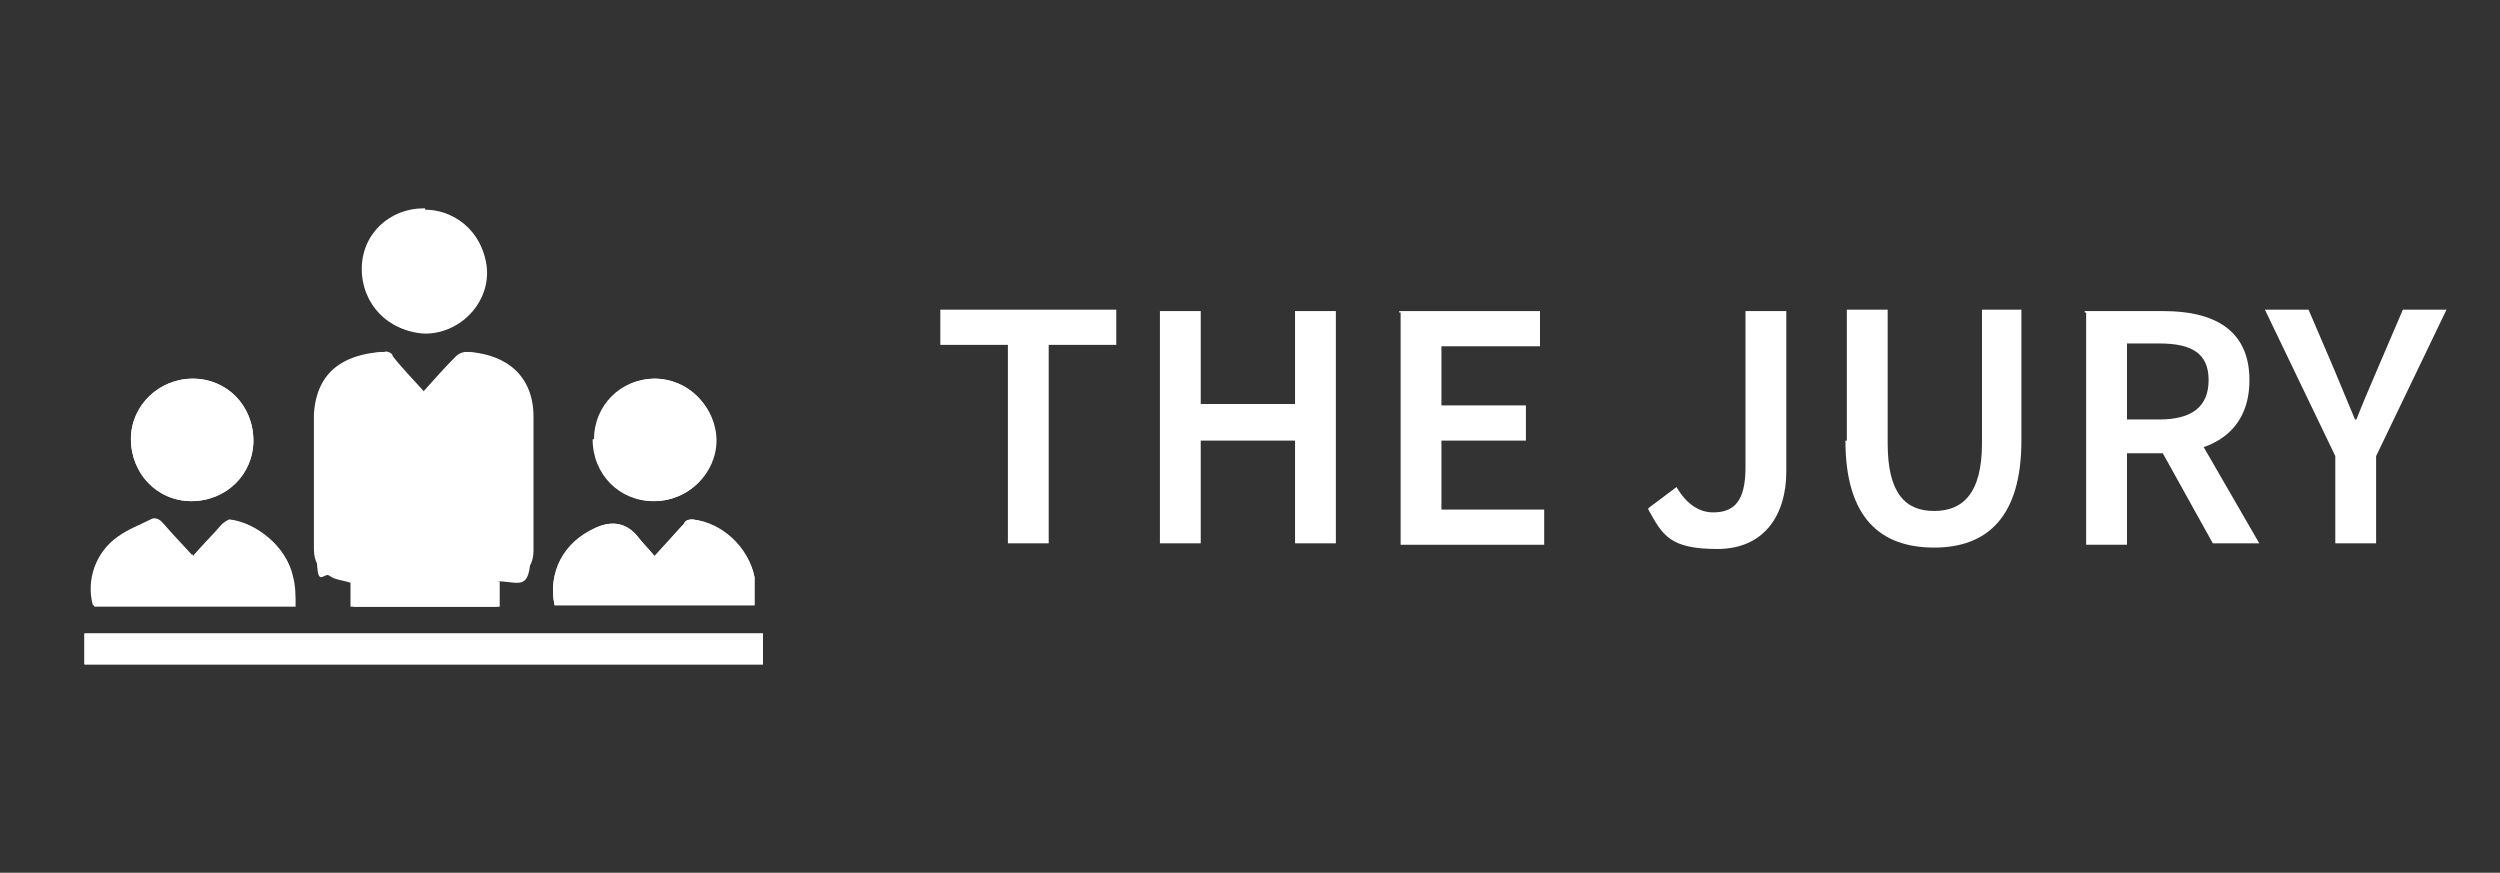
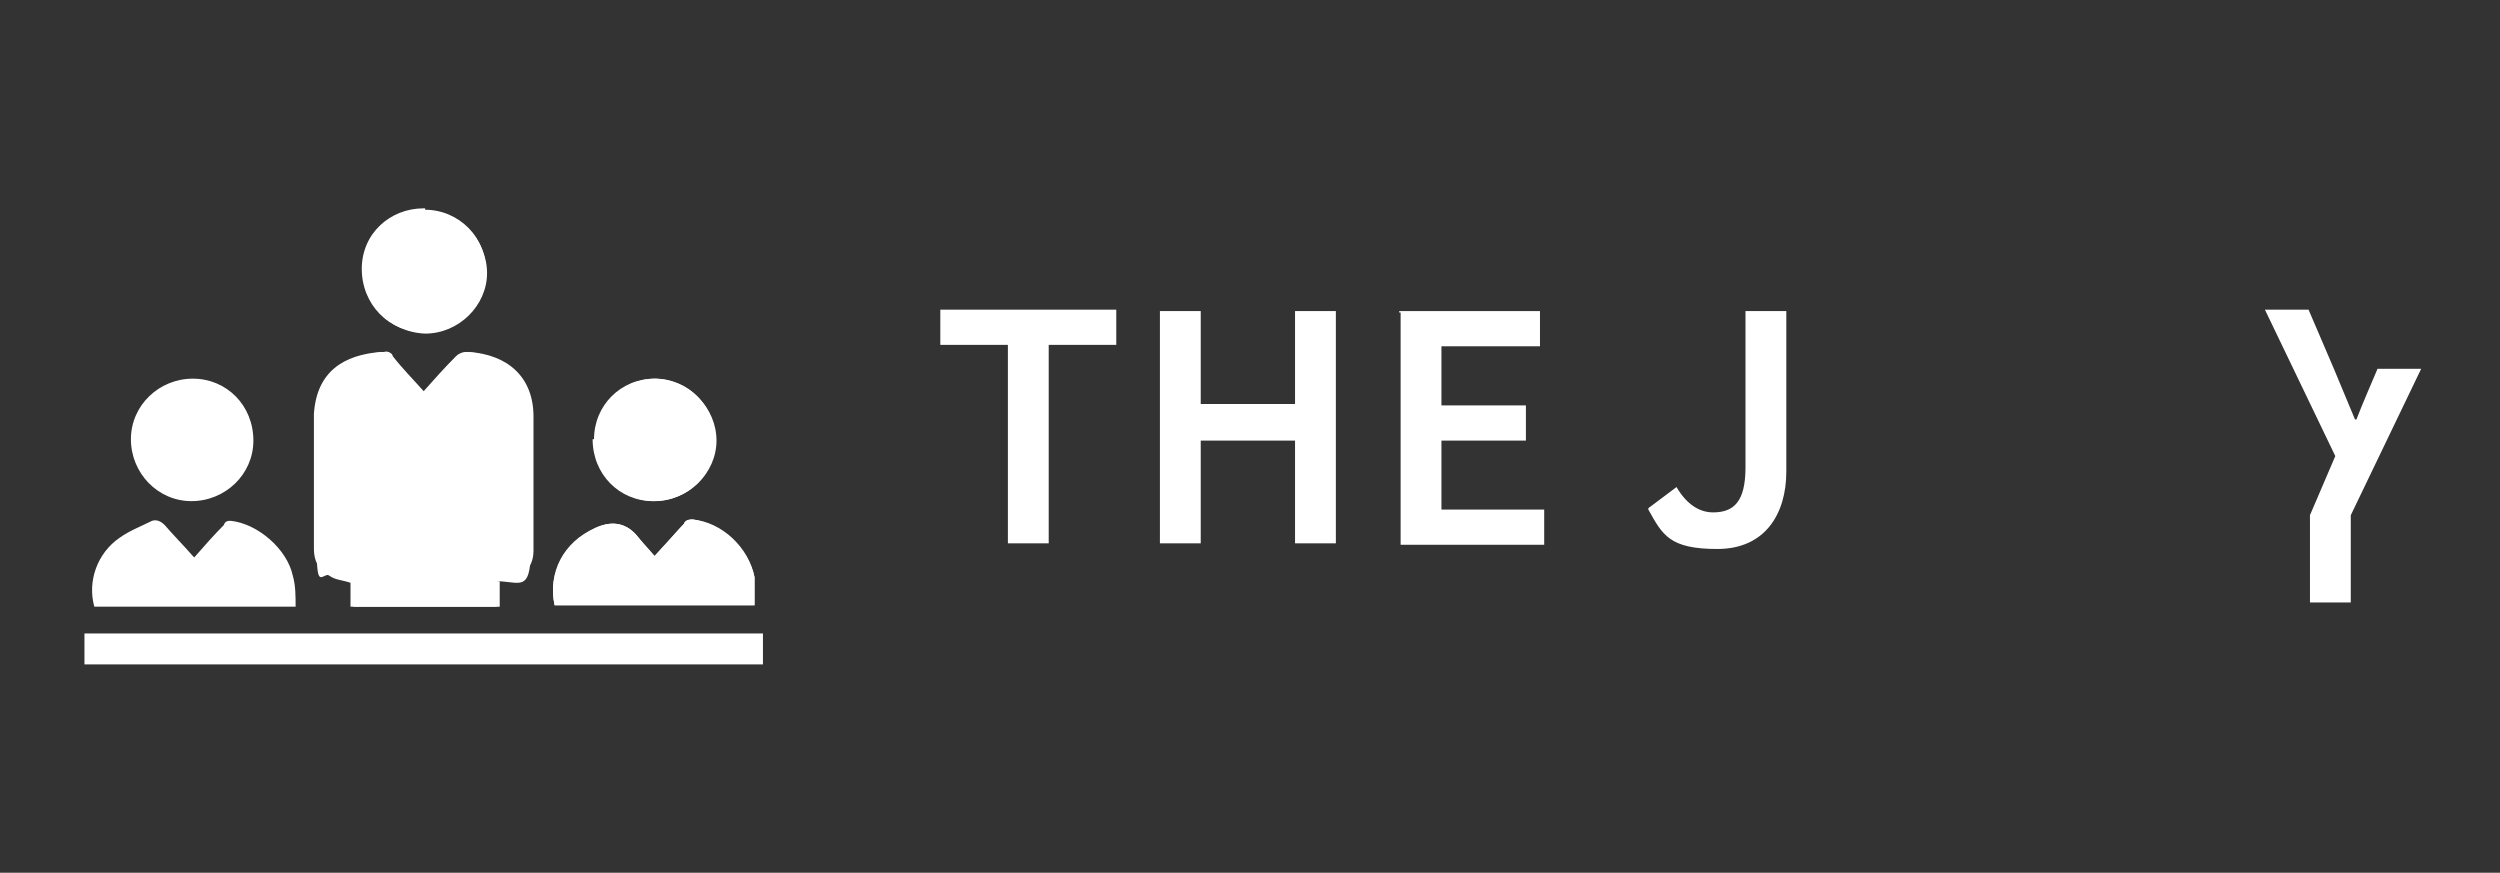
<svg xmlns="http://www.w3.org/2000/svg" id="_レイヤー_2" version="1.1" viewBox="0 0 177.6 62">
  <rect x="0" y="0" width="177.6" height="62" fill="#333333" stroke="none" />
  <defs>
    <style>
      .st0 {
        fill: none;
      }

      .st1 {
        fill: #fff;
      }

      .st2 {
        clip-path: url(#clippath);
      }
    </style>
    <clipPath id="clippath">
      <rect class="st0" y="0" width="177.6" height="62" />
    </clipPath>
  </defs>
  <g id="_レイヤー_1-2">
    <g class="st2">
      <g>
        <path class="st1" d="M35.3,41.3c1.7-.2,2.6-.8,2.6-2.2v-9.5c0-2.8-1.8-4.4-4.6-4.6-.2,0-.5.1-.7.3-.8.8-1.6,1.7-2.4,2.6-.8-.9-1.6-1.7-2.3-2.6,0-.2-.4-.4-.6-.3-2.6.2-4.5,1.4-4.8,4.4-.2,3.2,0,6.4,0,9.6s.4,1.5,1.1,1.9c.4.2,1,.3,1.5.5v1.7h10.4v-1.8h-.2ZM54.2,45H6v2.2h48.2v-2.2ZM46.5,39.5c-.5-.5-.9-1-1.3-1.5-.8-.9-1.8-1-2.9-.5-2.2,1.1-3.4,3.2-2.9,5.5h14.2v-2c-.4-2-2.4-3.8-4.4-4.1-.2,0-.5,0-.6.3-.7.7-1.3,1.5-2.1,2.3h0ZM13.7,39.5c-.7-.8-1.4-1.5-2-2.2-.3-.3-.6-.4-.9-.3-.8.4-1.6.7-2.3,1.2-1.6,1.1-2.3,3.1-1.8,4.9h14.3c0-.8,0-1.5-.2-2.2-.4-1.9-2.5-3.7-4.4-3.9-.2,0-.4,0-.5.3-.7.7-1.4,1.5-2.1,2.3h0ZM30.2,14.9c-2.5,0-4.4,1.9-4.4,4.3s1.9,4.4,4.4,4.5c2.4,0,4.4-2,4.4-4.3s-1.9-4.4-4.3-4.4h-.1,0ZM42.2,31.2c0,2.4,1.9,4.4,4.3,4.4s4.4-2,4.4-4.3-1.9-4.3-4.3-4.4c-2.4,0-4.3,1.9-4.3,4.3h-.1ZM18,31.3c0-2.5-1.9-4.4-4.3-4.4s-4.4,1.9-4.4,4.3,1.9,4.4,4.3,4.4,4.4-1.9,4.4-4.3Z" />
        <path class="st1" d="M35.3,41.3v1.8h-10.4v-1.7c-.6-.2-1.1-.2-1.5-.5-.8-.4-1.1-1.1-1.1-1.9v-9.6c.2-3,2.1-4.2,4.8-4.4.2,0,.4.2.6.3.8.8,1.5,1.7,2.3,2.6.8-.9,1.6-1.8,2.4-2.6.2-.2.5-.3.7-.3,2.8.2,4.5,1.8,4.6,4.6.2,3.1,0,6.3,0,9.5s-.9,2.1-2.6,2.2h.2Z" />
-         <path class="st1" d="M54.2,45v2.2H6v-2.2h48.2Z" />
        <path class="st1" d="M46.5,39.5c.7-.8,1.4-1.5,2.1-2.3,0-.2.4-.3.6-.3,2.1.2,4,2,4.4,4.1v2h-14.2c-.5-2.3.6-4.5,2.9-5.5,1.1-.5,2.1-.4,2.9.5.4.5.9,1,1.3,1.5h0Z" />
-         <path class="st1" d="M13.7,39.5c.7-.8,1.4-1.5,2.1-2.3,0,0,.4-.3.5-.3,1.9.2,4.1,2,4.4,3.9,0,.7,0,1.4.2,2.2H6.6c-.5-1.8.2-3.8,1.8-4.9.7-.5,1.5-.8,2.3-1.2.3-.2.7,0,.9.3.6.8,1.3,1.5,2,2.2h.1Z" />
        <path class="st1" d="M30.2,14.9c2.4,0,4.4,2,4.3,4.4,0,2.4-2,4.4-4.4,4.3-2.5,0-4.4-2-4.4-4.5s2-4.3,4.4-4.3h.1Z" />
        <path class="st1" d="M42.2,31.2c0-2.4,1.9-4.3,4.3-4.3s4.3,1.9,4.3,4.4-2,4.3-4.4,4.3-4.3-1.9-4.3-4.4h.1Z" />
-         <path class="st1" d="M18,31.3c0,2.4-1.9,4.3-4.4,4.3s-4.3-2-4.3-4.4,2-4.3,4.4-4.3,4.3,1.9,4.3,4.4Z" />
      </g>
    </g>
  </g>
  <g>
    <path class="st1" d="M71.6,24.5h-4.8v-2.5h12.5v2.5h-4.8v14.1h-2.9s0-14.1,0-14.1Z" />
    <path class="st1" d="M82.4,22.1h2.9v6.6h6.7v-6.6h2.9v16.5h-2.9v-7.3h-6.7v7.3h-2.9s0-16.5,0-16.5Z" />
    <path class="st1" d="M99.4,22.1h10v2.5h-7v4.2h6v2.5h-6v4.9h7.3v2.5h-10.2v-16.5h-.1Z" />
    <path class="st1" d="M117.1,36.1l2-1.5c.7,1.2,1.6,1.8,2.6,1.8,1.5,0,2.3-.8,2.3-3.2v-11.1h2.9v11.4c0,3-1.5,5.5-4.9,5.5s-3.9-1-4.9-2.8h0Z" />
-     <path class="st1" d="M131.2,31.3v-9.3h2.9v9.5c0,3.6,1.3,4.8,3.3,4.8s3.4-1.2,3.4-4.8v-9.5h2.8v9.3c0,5.4-2.4,7.6-6.2,7.6s-6.3-2.1-6.3-7.6h.1Z" />
-     <path class="st1" d="M148.1,22.1h5.6c3.4,0,6.1,1.2,6.1,4.9s-2.7,5.2-6.1,5.2h-2.6v6.5h-2.9v-16.5h-.1ZM153.4,29.8c2.3,0,3.5-.9,3.5-2.8s-1.2-2.6-3.5-2.6h-2.3v5.4h2.3ZM153.2,31.4l2.1-1.8,5.2,9h-3.3s-4-7.2-4-7.2Z" />
-     <path class="st1" d="M165.9,32.4l-5-10.4h3.1l1.8,4.2c.5,1.2,1,2.4,1.5,3.6h.1c.5-1.3,1-2.4,1.5-3.6l1.8-4.2h3.1l-5,10.4v6.2h-2.9v-6.2h0Z" />
+     <path class="st1" d="M165.9,32.4l-5-10.4h3.1l1.8,4.2c.5,1.2,1,2.4,1.5,3.6h.1c.5-1.3,1-2.4,1.5-3.6h3.1l-5,10.4v6.2h-2.9v-6.2h0Z" />
  </g>
</svg>